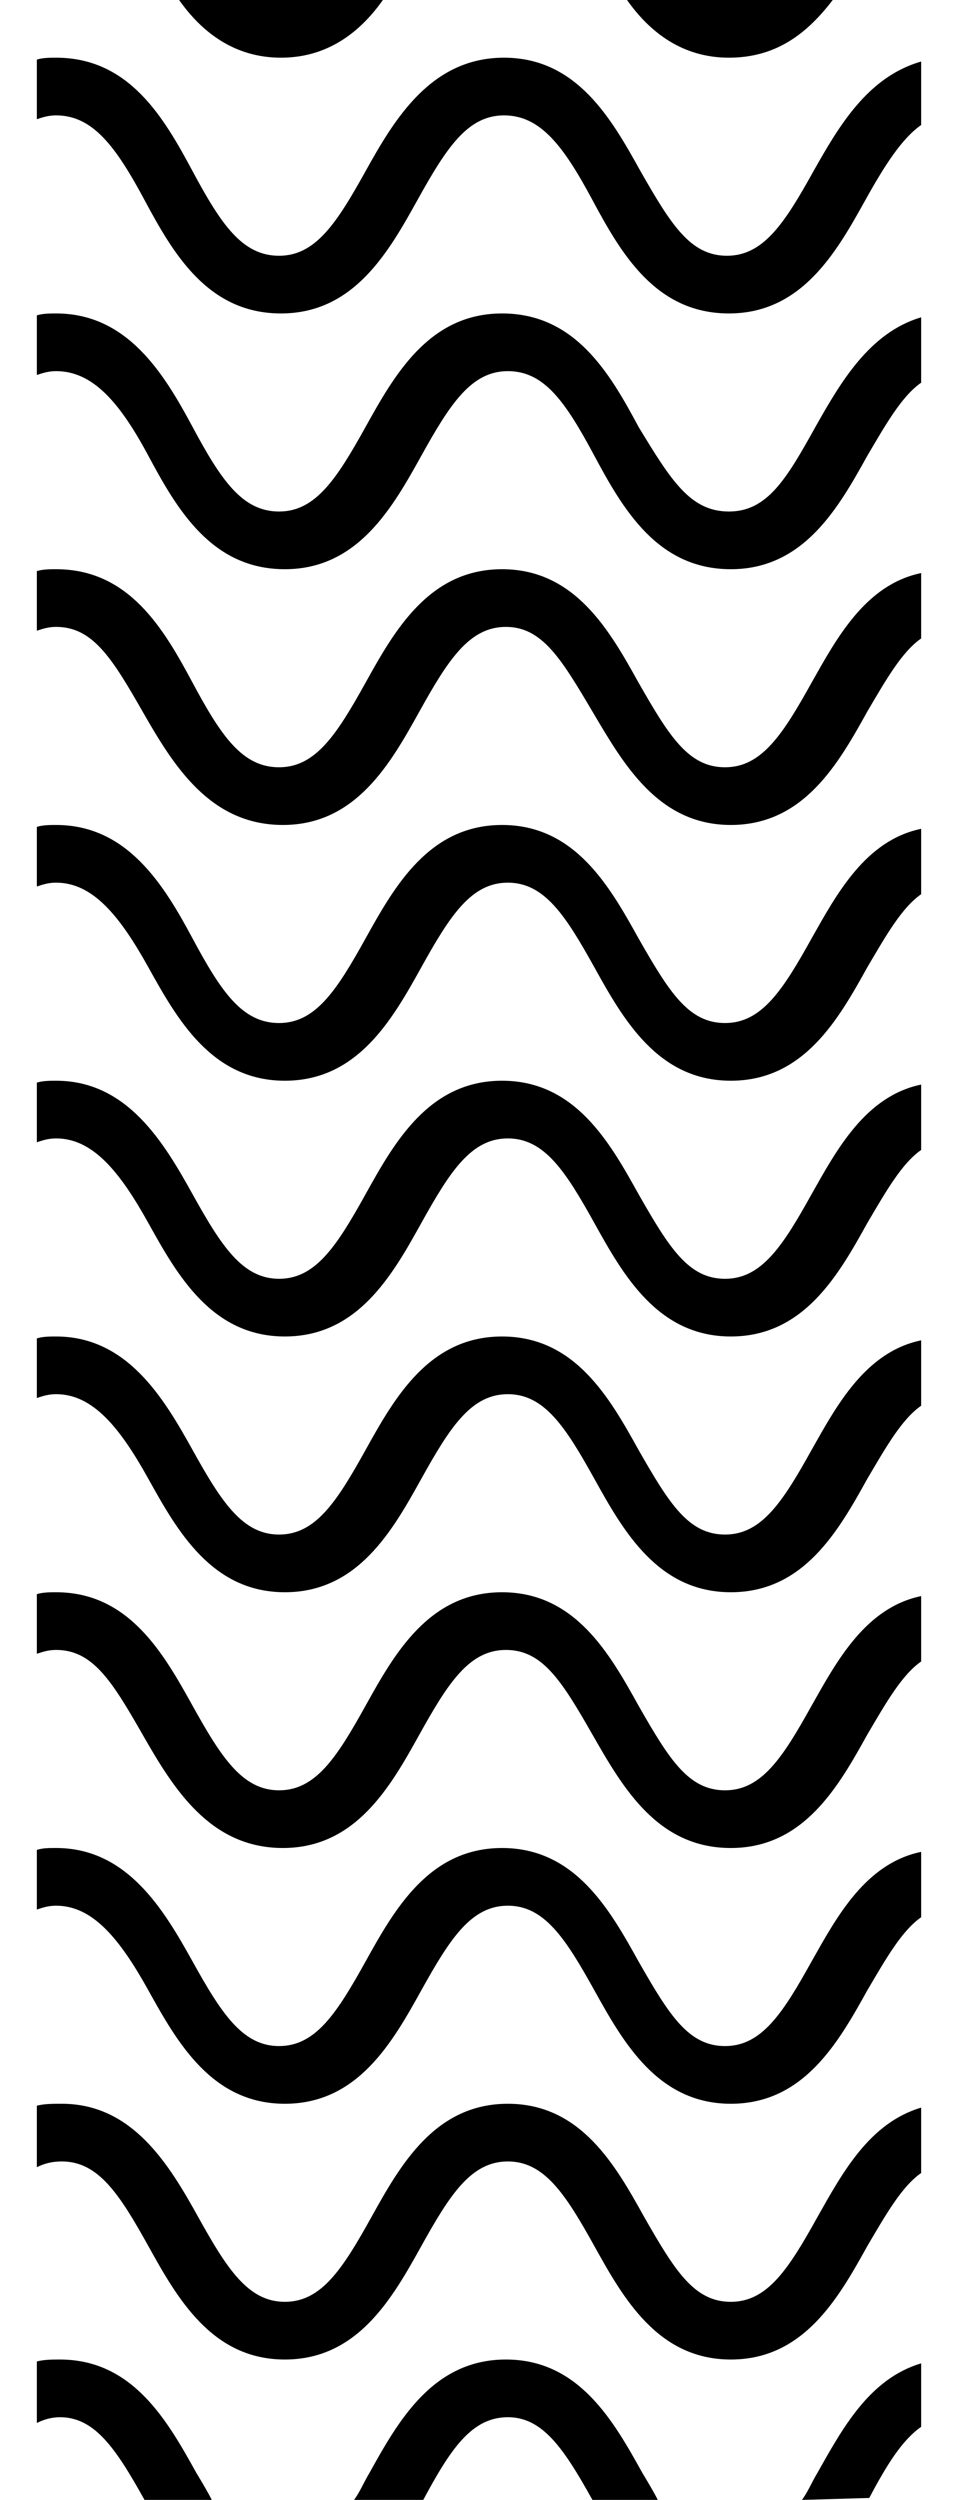
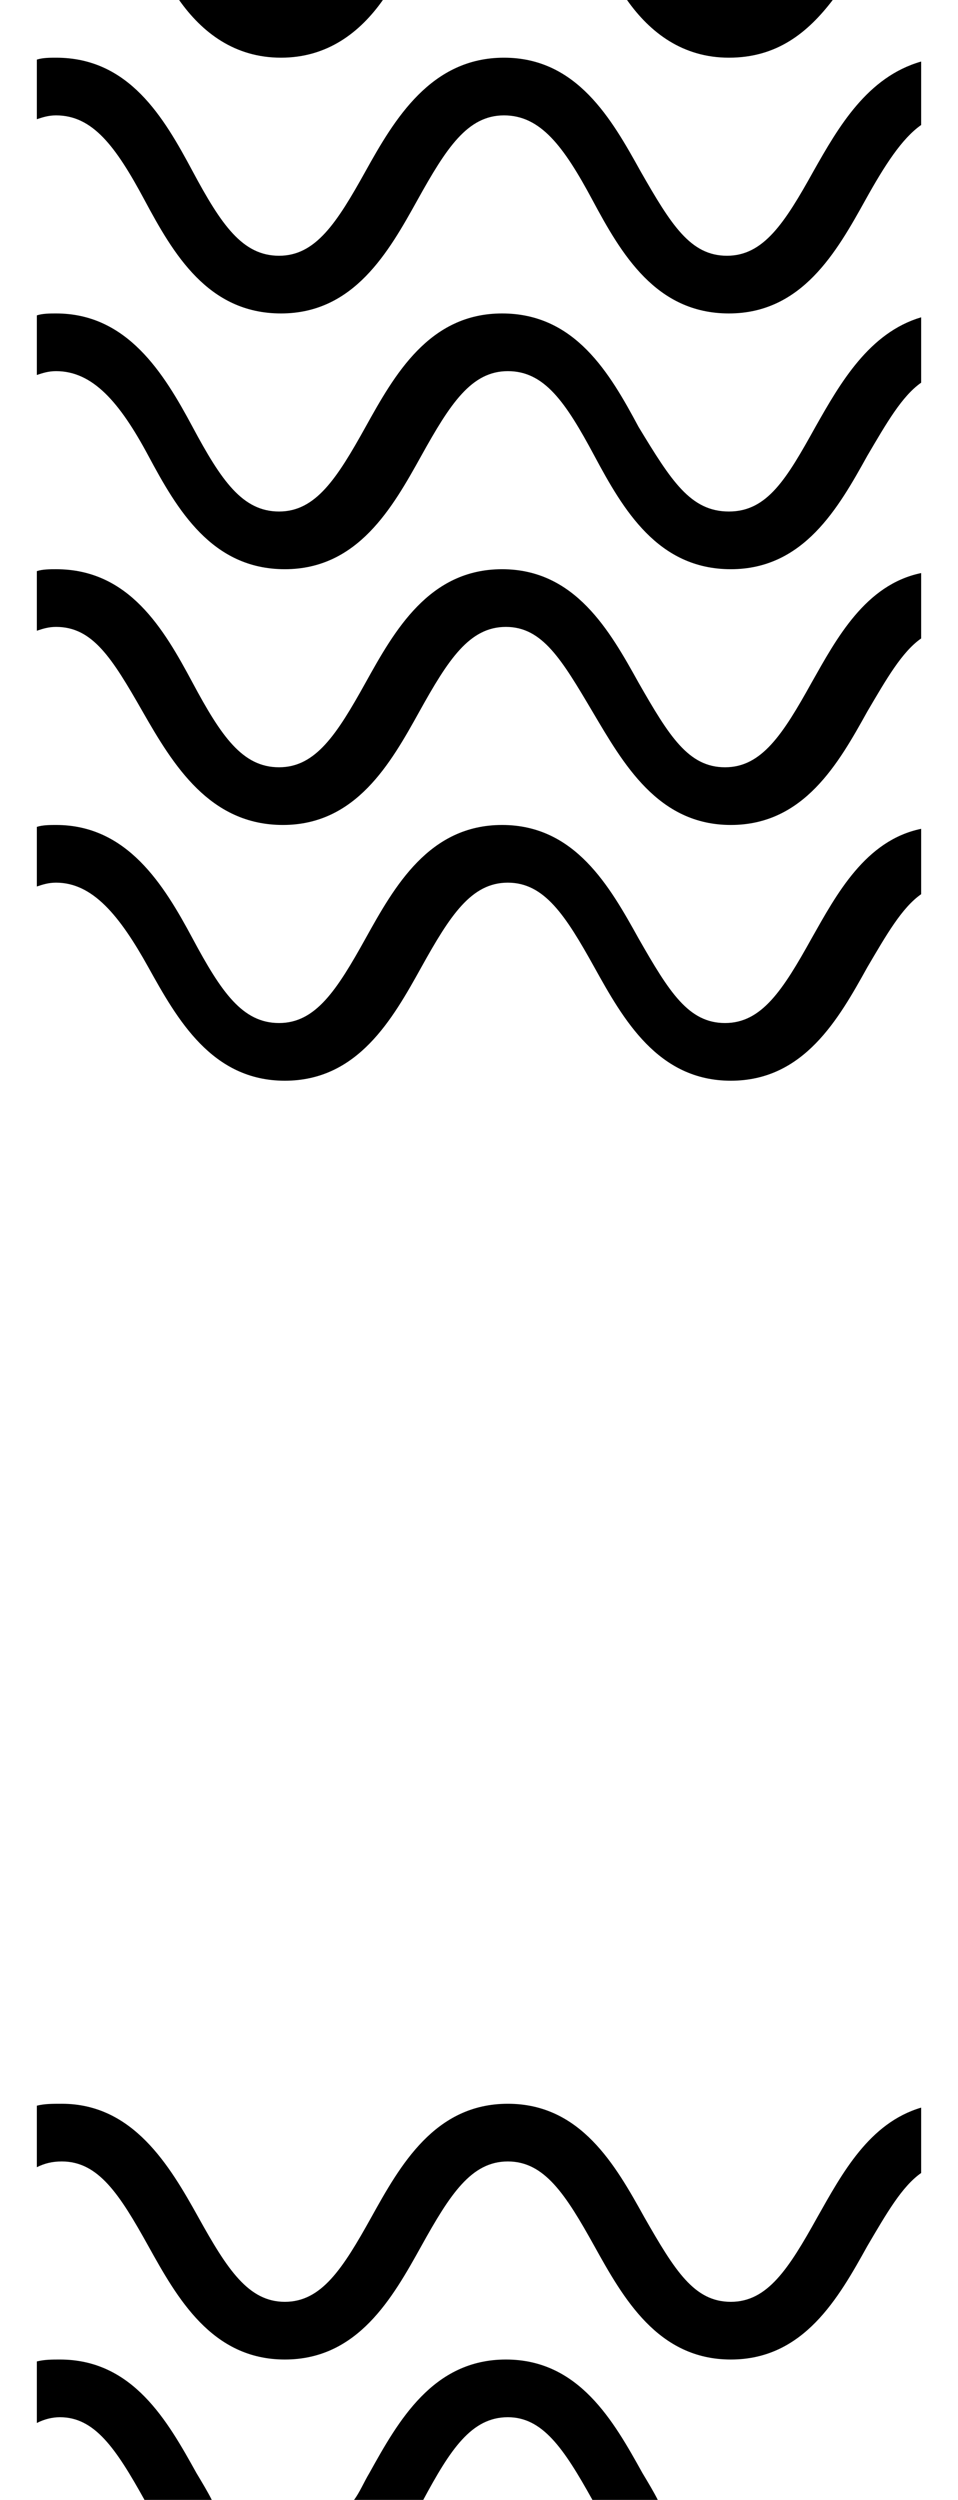
<svg xmlns="http://www.w3.org/2000/svg" style="display:block; width:23px; height:60px;" enable-background="new 0 0 46 130" version="1.1" viewBox="0 0 46 130" xml:space="preserve">
-   <path style="fill:#000;" d="m46 73.1c-1 0.7-1.8 2.1-2.8 3.8-1.5 2.7-3.3 5.9-7.1 5.9s-5.6-3.2-7.1-5.9-2.6-4.4-4.5-4.4-3 1.7-4.5 4.4-3.3 5.9-7.1 5.9-5.6-3.2-7.1-5.9-2.9-4.4-4.8-4.4c-0.4 0-0.7 0.1-1 0.2v-3.1c0.3-0.1 0.7-0.1 1-0.1 3.7 0 5.6 3.2 7.1 5.9s2.6 4.4 4.5 4.4 3-1.7 4.5-4.4 3.3-5.9 7.1-5.9 5.6 3.2 7.1 5.9c1.6 2.8 2.6 4.4 4.5 4.4s3-1.7 4.5-4.4c1.3-2.3 2.8-5.1 5.7-5.7v3.4z" />
-   <path style="fill:#000;" d="m46 59.8c-1 0.7-1.8 2.1-2.8 3.8-1.5 2.7-3.3 5.9-7.1 5.9s-5.6-3.2-7.1-5.9-2.6-4.4-4.5-4.4-3 1.7-4.5 4.4-3.3 5.9-7.1 5.9-5.6-3.2-7.1-5.9-2.9-4.4-4.8-4.4c-0.4 0-0.7 0.1-1 0.2v-3.1c0.3-0.1 0.7-0.1 1-0.1 3.7 0 5.6 3.2 7.1 5.9s2.6 4.4 4.5 4.4 3-1.7 4.5-4.4 3.3-5.9 7.1-5.9 5.6 3.2 7.1 5.9c1.6 2.8 2.6 4.4 4.5 4.4s3-1.7 4.5-4.4c1.3-2.3 2.8-5.1 5.7-5.7v3.4z" />
  <path style="fill:#000;" d="m46 46.5c-1 0.7-1.8 2.1-2.8 3.8-1.5 2.7-3.3 5.9-7.1 5.9s-5.6-3.2-7.1-5.9-2.6-4.4-4.5-4.4-3 1.7-4.5 4.4-3.3 5.9-7.1 5.9-5.6-3.2-7.1-5.9-2.9-4.4-4.8-4.4c-0.4 0-0.7 0.1-1 0.2v-3.1c0.3-0.1 0.7-0.1 1-0.1 3.7 0 5.6 3.1 7.1 5.9s2.6 4.4 4.5 4.4 3-1.7 4.5-4.4 3.3-5.9 7.1-5.9 5.6 3.2 7.1 5.9c1.6 2.8 2.6 4.4 4.5 4.4s3-1.7 4.5-4.4c1.3-2.3 2.8-5.1 5.7-5.7v3.4z" />
  <path style="fill:#000;" d="m46 33.2c-1 0.7-1.8 2.1-2.8 3.8-1.5 2.7-3.3 5.9-7.1 5.9s-5.6-3.2-7.2-5.9-2.6-4.4-4.5-4.4-3 1.7-4.5 4.4-3.3 5.9-7.1 5.9-5.7-3.1-7.3-5.9-2.6-4.4-4.5-4.4c-0.4 0-0.7 0.1-1 0.2v-3.1c0.3-0.1 0.7-0.1 1-0.1 3.8 0 5.6 3.1 7.1 5.9s2.6 4.4 4.5 4.4 3-1.7 4.5-4.4 3.3-5.9 7.1-5.9 5.6 3.2 7.1 5.9c1.6 2.8 2.6 4.4 4.5 4.4s3-1.7 4.5-4.4c1.3-2.3 2.8-5.1 5.7-5.7v3.4z" />
-   <path style="fill:#000;" d="m39.8 130c0.3-0.4 0.5-0.9 0.8-1.4 1.3-2.3 2.7-4.9 5.4-5.7v3.3c-1 0.7-1.8 2-2.7 3.7l-3.5 0.1z" />
  <path style="fill:#000;" d="m16.5 130c0.3-0.4 0.5-0.9 0.8-1.4 1.5-2.7 3.3-5.9 7.1-5.9s5.6 3.2 7.1 5.9c0.3 0.5 0.6 1 0.8 1.4h-3.4c-1.5-2.7-2.6-4.3-4.4-4.3-1.9 0-3 1.7-4.4 4.3h-3.6z" />
  <path style="fill:#000;" d="m0 122.8c0.4-0.1 0.8-0.1 1.2-0.1 3.8 0 5.6 3.2 7.1 5.9 0.3 0.5 0.6 1 0.8 1.4h-3.5c-1.5-2.7-2.6-4.3-4.4-4.3-0.4 0-0.8 0.1-1.2 0.3v-3.2z" />
  <path style="fill:#000;" d="m46 113c-1 0.7-1.8 2.1-2.8 3.8-1.5 2.7-3.3 5.9-7.1 5.9s-5.6-3.2-7.1-5.9-2.6-4.4-4.5-4.4-3 1.7-4.5 4.4-3.3 5.9-7.1 5.9-5.6-3.2-7.1-5.9-2.6-4.4-4.5-4.4c-0.5 0-0.9 0.1-1.3 0.3v-3.2c0.4-0.1 0.8-0.1 1.3-0.1 3.7 0 5.6 3.2 7.1 5.9s2.6 4.4 4.5 4.4 3-1.7 4.5-4.4 3.3-5.9 7.1-5.9 5.6 3.2 7.1 5.9c1.6 2.8 2.6 4.4 4.5 4.4s3-1.7 4.5-4.4c1.3-2.3 2.7-4.9 5.4-5.7v3.4z" />
-   <path style="fill:#000;" d="m0 96.2c0.3-0.1 0.6-0.1 1-0.1 3.7 0 5.6 3.2 7.1 5.9s2.6 4.4 4.5 4.4 3-1.7 4.5-4.4 3.3-5.9 7.1-5.9 5.6 3.2 7.1 5.9c1.6 2.8 2.6 4.4 4.5 4.4s3-1.7 4.5-4.4c1.3-2.3 2.8-5.1 5.7-5.7v3.4c-1 0.7-1.8 2.1-2.8 3.8-1.5 2.7-3.3 5.9-7.1 5.9s-5.6-3.2-7.1-5.9-2.6-4.4-4.5-4.4-3 1.7-4.5 4.4-3.3 5.9-7.1 5.9-5.6-3.2-7.1-5.9-2.9-4.4-4.8-4.4c-0.4 0-0.7 0.1-1 0.2v-3.1z" />
-   <path style="fill:#000;" d="m46 86.4c-1 0.7-1.8 2.1-2.8 3.8-1.5 2.7-3.3 5.9-7.1 5.9s-5.6-3.1-7.2-5.9-2.6-4.4-4.5-4.4-3 1.7-4.5 4.4-3.3 5.9-7.1 5.9-5.7-3.1-7.3-5.9-2.6-4.4-4.5-4.4c-0.4 0-0.7 0.1-1 0.2v-3.1c0.3-0.1 0.7-0.1 1-0.1 3.8 0 5.6 3.2 7.1 5.9s2.6 4.4 4.5 4.4 3-1.7 4.5-4.4 3.3-5.9 7.1-5.9 5.6 3.2 7.1 5.9c1.6 2.8 2.6 4.4 4.5 4.4s3-1.7 4.5-4.4c1.3-2.3 2.8-5.1 5.7-5.7v3.4z" />
  <path style="fill:#000;" d="m0 16.4c0.3-0.1 0.7-0.1 1-0.1 3.7 0 5.6 3.1 7.1 5.9s2.6 4.4 4.5 4.4 3-1.7 4.5-4.4 3.3-5.9 7.1-5.9 5.6 3.1 7.1 5.9c1.7 2.8 2.7 4.4 4.7 4.4s3-1.7 4.5-4.4c1.3-2.3 2.8-4.9 5.5-5.7v3.4c-1 0.7-1.8 2.1-2.8 3.8-1.5 2.7-3.3 5.9-7.1 5.9s-5.6-3.1-7.1-5.9-2.6-4.4-4.5-4.4-3 1.7-4.5 4.4-3.3 5.9-7.1 5.9-5.6-3.1-7.1-5.9-2.9-4.4-4.8-4.4c-0.4 0-0.7 0.1-1 0.2v-3.1z" />
  <path style="fill:#000;" d="M46,6.5c-1,0.7-1.9,2.1-2.9,3.9c-1.5,2.7-3.3,5.9-7.1,5.9s-5.6-3.1-7.1-5.9S26.2,6,24.3,6s-3,1.7-4.5,4.4  s-3.3,5.9-7.1,5.9s-5.6-3.1-7.1-5.9S2.9,6,1,6C0.6,6,0.3,6.1,0,6.2l0-3.1C0.3,3,0.7,3,1,3c3.8,0,5.6,3.1,7.1,5.9s2.6,4.4,4.5,4.4  s3-1.7,4.5-4.4S20.5,3,24.3,3s5.6,3.2,7.1,5.9c1.6,2.8,2.6,4.4,4.5,4.4s3-1.7,4.5-4.4C41.7,6.6,43.2,4,46,3.2L46,6.5z" />
  <path style="fill:#000;" d="m18 0c-1.2 1.7-2.9 3-5.3 3s-4.1-1.3-5.3-3h10.6z" />
  <path style="fill:#000;" d="m41.4 0c-1.3 1.7-2.9 3-5.4 3-2.4 0-4.1-1.3-5.3-3h10.7z" />
</svg>